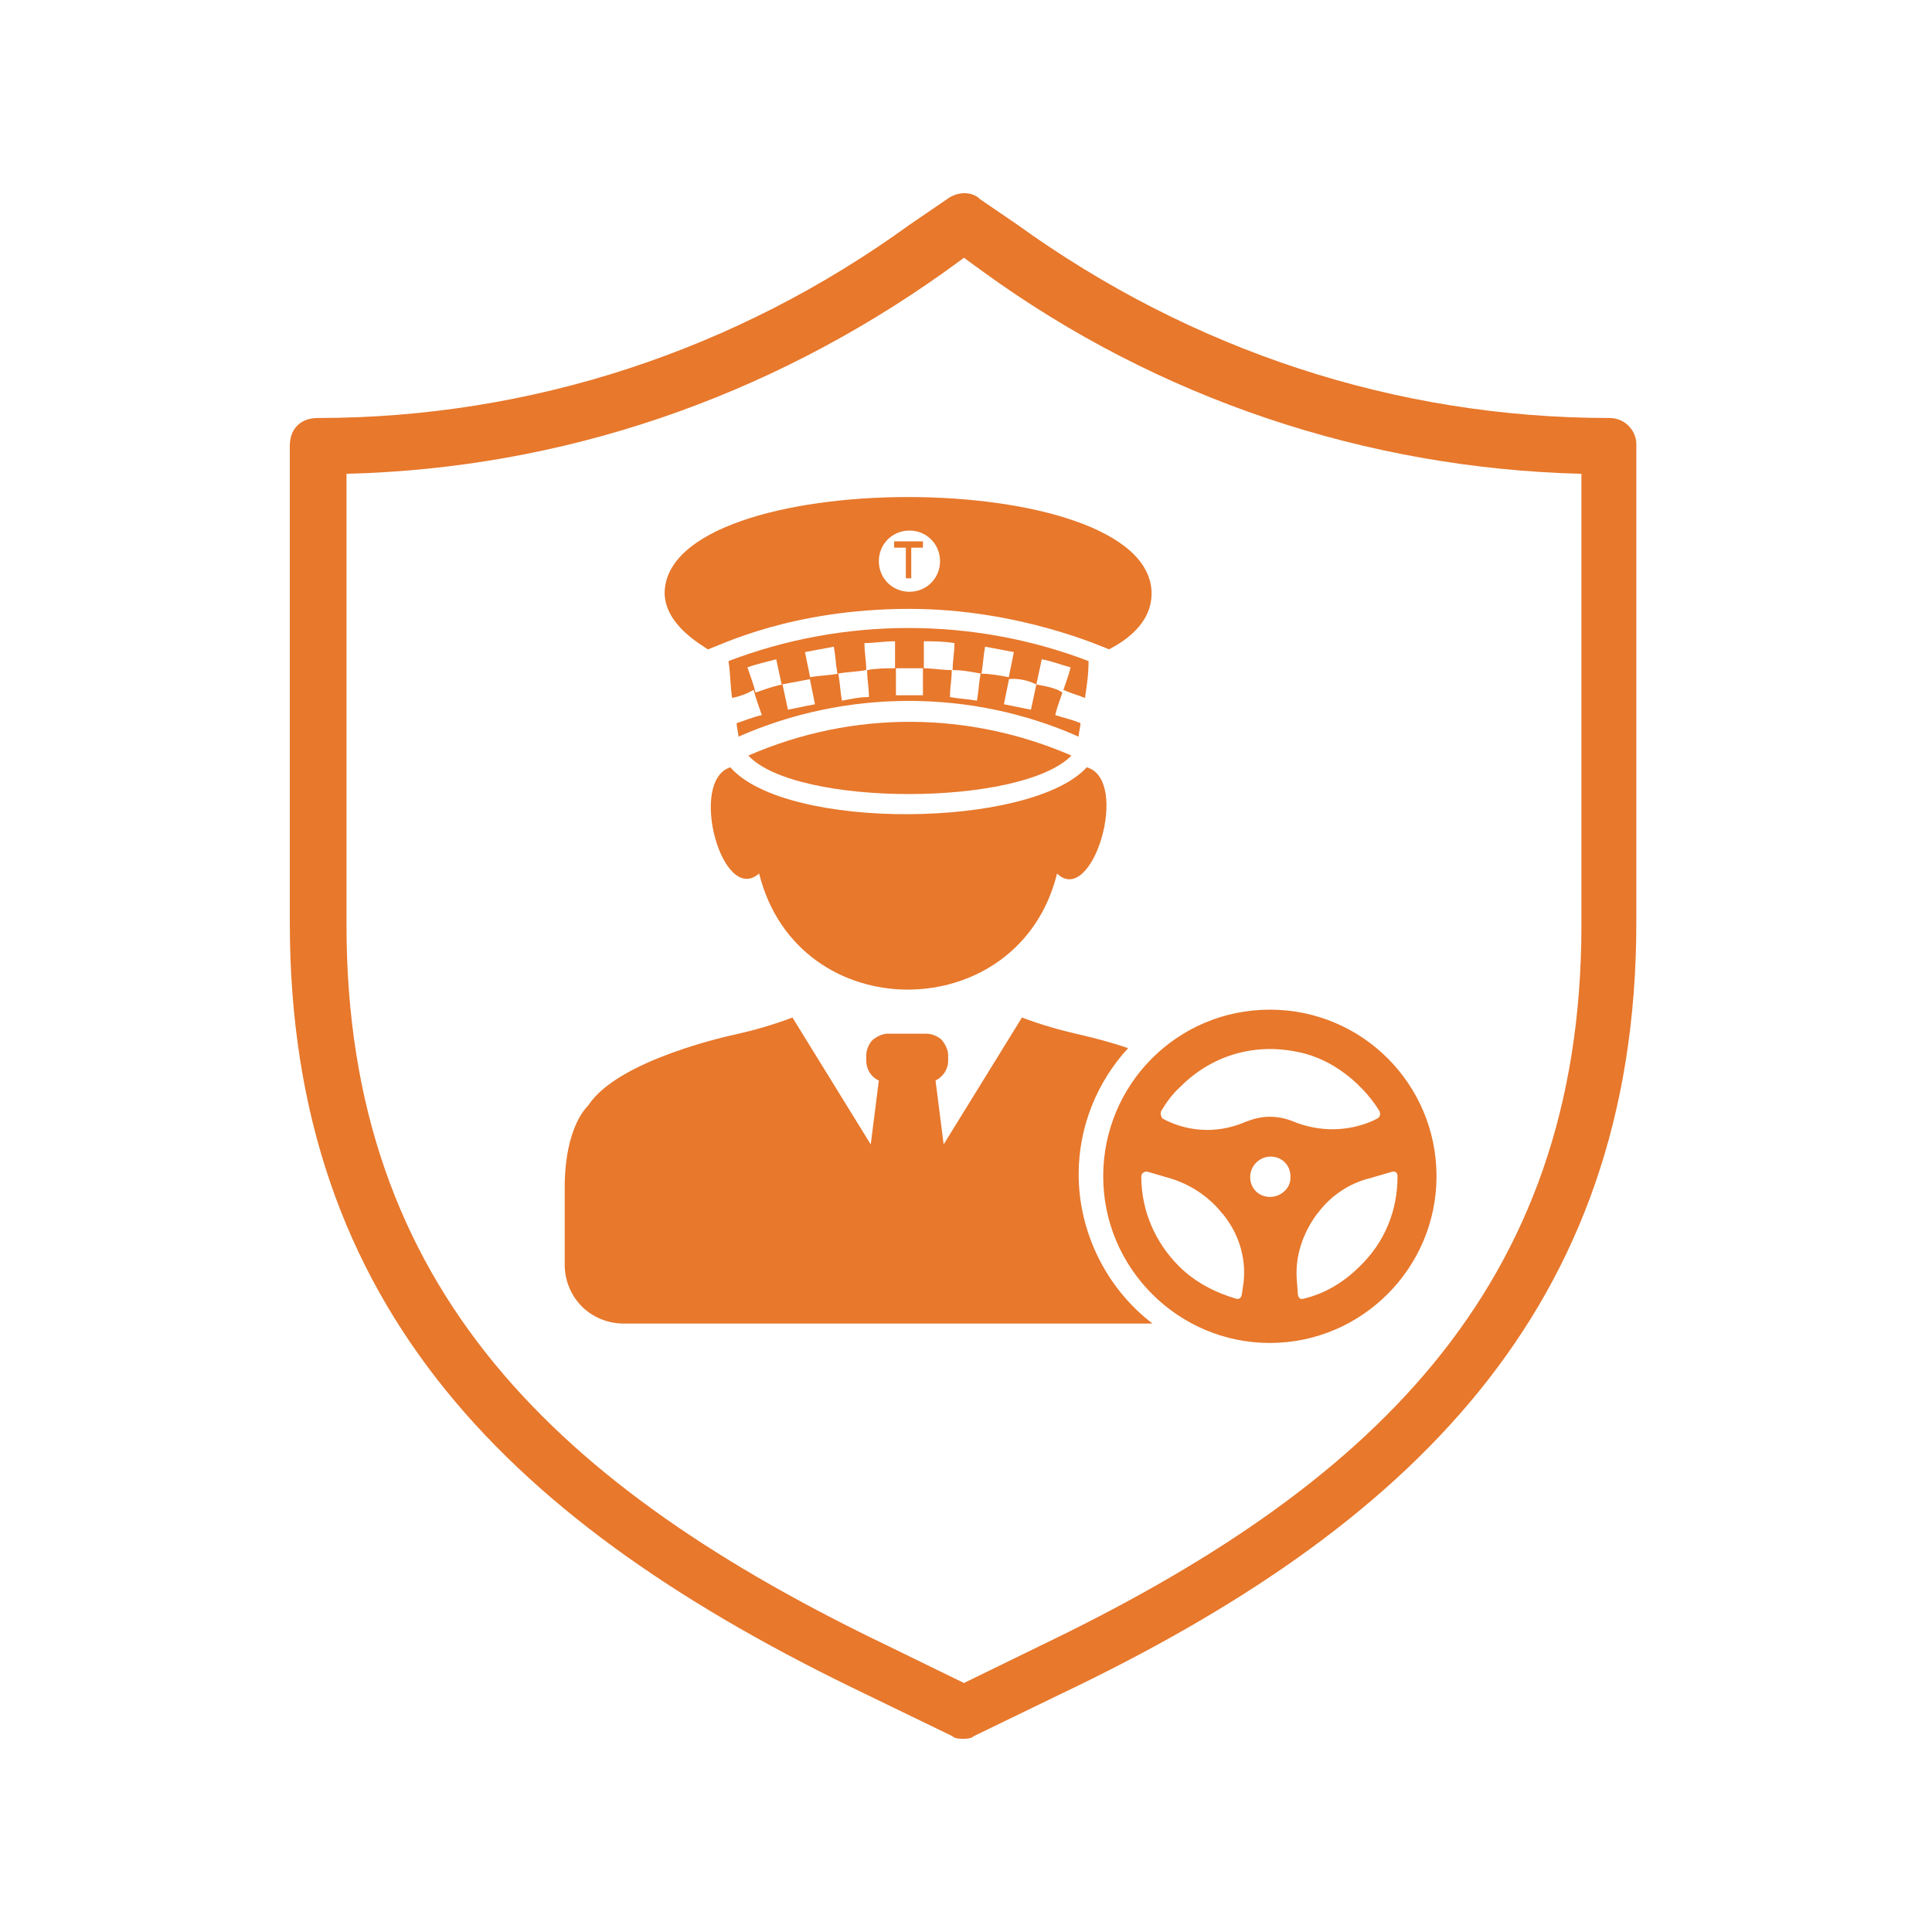
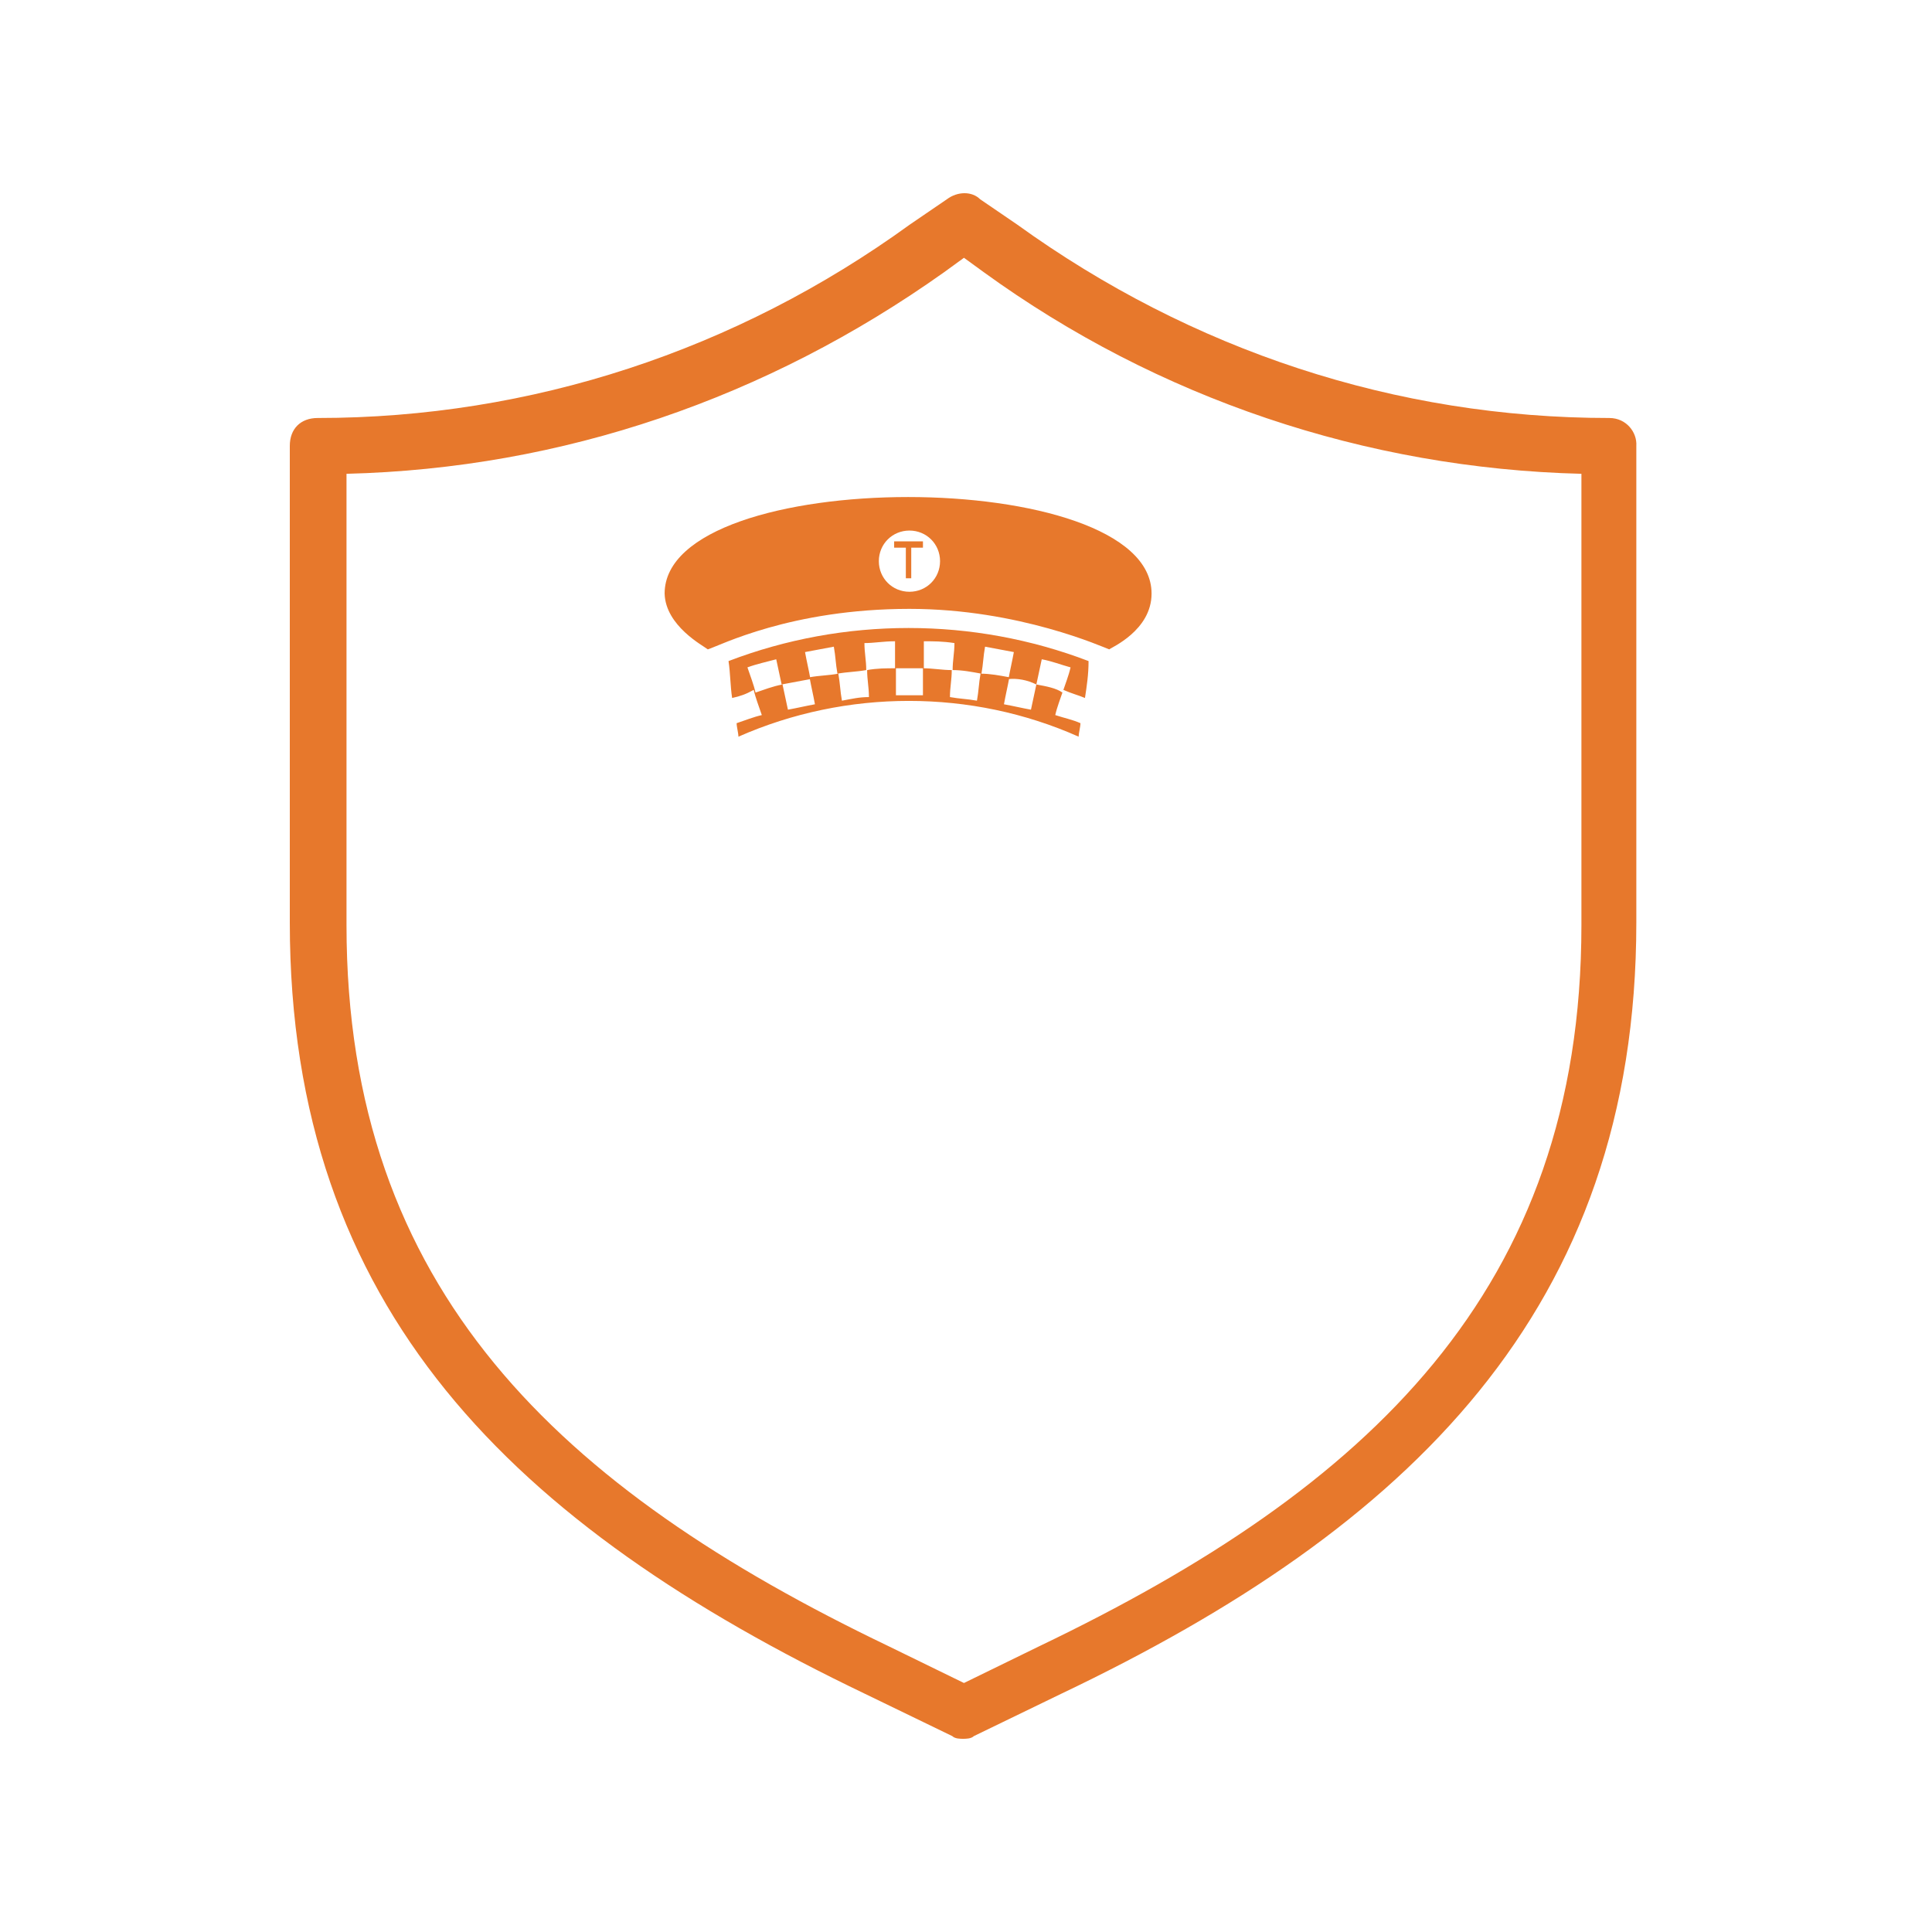
<svg xmlns="http://www.w3.org/2000/svg" width="300" height="300" viewBox="0 0 300 300" fill="none">
  <path d="M249.895 64.906C216.771 64.906 185.044 54.424 157.93 34.857L152.199 30.943C150.941 29.686 148.705 29.686 147.028 30.943L141.298 34.857C114.323 54.424 82.457 64.906 49.333 64.906C46.677 64.906 45 66.583 45 69.239V143.248C45 203.347 79.801 236.876 134.31 263.012L147.867 269.581C148.286 270 149.125 270 149.544 270C149.963 270 150.802 270 151.221 269.581L164.778 263.012C218.727 237.295 254.088 203.347 254.088 143.248V69.239C254.227 67.142 252.55 64.906 249.895 64.906ZM245.562 143.668C245.562 200.272 212.438 231.145 161.424 255.604L149.684 261.335L137.943 255.604C86.929 231.145 53.805 200.272 53.805 143.668V73.572C87.349 72.733 119.075 61.831 146.609 42.264L149.684 40.028L152.758 42.264C179.733 61.831 212.019 72.733 245.562 73.572V143.668Z" fill="#E7782C" />
-   <path d="M182.983 168.354L182.992 168.345L183.002 168.335C187.777 163.56 194.32 161.515 201.007 162.743L201.007 162.743L201.019 162.745C203.594 163.152 206.18 164.239 208.361 165.738L208.362 165.739C210.954 167.512 213.136 169.829 214.635 172.277C214.951 172.928 214.818 173.714 214.138 174.11L213.325 174.517C209.264 176.273 204.797 176.273 200.729 174.648C199.698 174.207 198.515 173.911 197.184 173.911C195.84 173.911 194.798 174.213 193.654 174.642L193.642 174.646L193.631 174.651C189.567 176.412 185.107 176.411 181.049 174.52L180.268 174.129C179.778 173.705 179.582 172.878 179.873 172.274C180.697 170.904 181.643 169.56 182.983 168.354ZM193.334 201.035L193.334 201.035L193.333 201.044C193.226 201.904 192.511 202.345 191.871 202.163C188.576 201.202 185.303 199.56 182.722 196.979C178.899 193.156 176.719 188.11 176.719 182.657C176.719 181.888 177.505 181.264 178.325 181.463L181.67 182.438C184.932 183.39 187.917 185.292 190.085 188.001L190.102 188.023L190.121 188.042L190.244 188.165C192.805 191.274 194.014 195.184 193.613 199.088L193.334 201.035ZM200.877 182.909L200.877 182.923V182.937C200.877 184.728 199.308 186.225 197.433 186.351C195.217 186.473 193.508 184.764 193.63 182.548C193.754 180.704 195.23 179.227 197.074 179.103C199.291 178.981 201.001 180.692 200.877 182.909ZM211.512 196.973L211.512 196.973L211.505 196.979C208.908 199.577 205.913 201.343 202.518 202.157L202.513 202.158C202.086 202.265 201.756 202.179 201.522 202.001C201.284 201.819 201.094 201.502 201.036 201.056L200.897 199.114L200.897 199.107L200.896 199.1C200.492 195.066 201.829 191.285 204.133 188.155L204.246 188.042L204.271 188.017L204.292 187.989C206.322 185.283 209.298 183.255 212.675 182.445L212.686 182.442L212.698 182.438L216.042 181.463C216.467 181.359 216.826 181.446 217.074 181.638C217.321 181.828 217.509 182.163 217.509 182.657C217.509 188.118 215.463 193.157 211.512 196.973ZM197.184 157.279C183.069 157.279 171.806 168.686 171.806 182.657C171.806 196.63 183.211 208.035 197.184 208.035C211.157 208.035 222.562 196.63 222.562 182.657C222.562 168.686 211.298 157.279 197.184 157.279Z" fill="#E7782C" stroke="#E7782C" />
-   <path d="M168.751 119.144C160.085 128.648 122.069 129.067 113.404 119.144C106.835 121.24 112.146 140.667 117.877 135.636C123.886 159.815 158.268 159.536 164.139 135.636C169.589 140.947 175.599 121.1 168.751 119.144Z" fill="#E7782C" />
-   <path d="M166.376 117.326C150.582 110.478 132.553 110.198 116.2 117.326C123.608 125.293 158.549 125.293 166.376 117.326Z" fill="#E7782C" />
  <path d="M109.911 100.834C111.728 100.275 122.769 94.545 141.218 94.545C158.269 94.545 171.407 100.555 172.246 100.834C172.525 100.555 178.815 97.899 178.815 92.169C178.815 72.183 103.202 72.183 103.202 92.169C103.342 97.2 109.212 100.275 109.911 100.834ZM141.218 82.385C143.874 82.385 145.97 84.482 145.97 87.137C145.97 89.793 143.874 91.889 141.218 91.889C138.563 91.889 136.466 89.793 136.466 87.137C136.466 84.482 138.563 82.385 141.218 82.385Z" fill="#E7782C" />
  <path d="M168.472 108.382C168.751 106.565 169.031 104.748 169.031 102.651C151.141 95.803 131.015 95.803 113.125 102.651C113.405 104.468 113.405 106.565 113.684 108.382C114.942 108.102 115.781 107.823 117.038 107.124C117.318 108.382 117.877 109.779 118.296 111.037C117.038 111.317 115.641 111.876 114.383 112.295C114.383 112.854 114.662 113.833 114.662 114.392C131.434 106.984 150.861 106.984 167.493 114.392C167.493 113.833 167.773 112.854 167.773 112.295C166.515 111.736 165.117 111.457 163.86 111.037C164.139 109.779 164.698 108.382 165.117 107.124C166.375 107.683 167.493 107.962 168.472 108.382ZM160.924 106.285C160.645 107.543 160.365 108.941 160.086 110.199C158.548 109.919 157.43 109.64 155.893 109.36C156.172 107.823 156.452 106.705 156.732 105.167C155.194 104.888 153.796 104.608 152.259 104.608C151.98 106.145 151.98 107.264 151.7 108.801C150.163 108.521 149.044 108.521 147.507 108.242C147.507 106.705 147.787 105.586 147.787 104.049C146.249 104.049 144.852 103.769 143.314 103.769V107.962H139.121V103.769C137.584 103.769 136.186 103.769 134.649 104.049C134.649 105.586 134.928 106.705 134.928 108.242C133.391 108.242 132.273 108.521 130.735 108.801C130.456 107.264 130.456 106.145 130.176 104.608C128.639 104.888 127.241 104.888 125.704 105.167C125.983 106.705 126.263 107.823 126.542 109.36C125.005 109.64 123.887 109.919 122.349 110.199C122.07 108.941 121.79 107.543 121.511 106.285C119.973 106.565 118.576 107.124 117.318 107.543C117.038 106.285 116.479 104.888 116.06 103.63C117.597 103.071 118.995 102.791 120.533 102.372C120.812 103.63 121.092 105.027 121.371 106.285C122.909 106.006 124.306 105.726 125.844 105.447C125.564 103.909 125.285 102.791 125.005 101.254C126.542 100.974 127.94 100.695 129.477 100.415C129.757 101.953 129.757 103.071 130.037 104.608C131.574 104.329 132.972 104.329 134.509 104.049C134.509 102.512 134.229 101.393 134.229 99.856C135.767 99.856 137.164 99.576 138.981 99.576V103.769H143.454V99.576C144.991 99.576 146.389 99.576 148.206 99.856C148.206 101.393 147.926 102.512 147.926 104.049C149.464 104.049 150.861 104.329 152.399 104.608C152.678 103.071 152.678 101.953 152.958 100.415C154.495 100.695 155.893 100.974 157.43 101.254C157.151 102.791 156.871 103.909 156.592 105.447C157.989 105.307 159.527 105.586 160.924 106.285C161.204 105.027 161.484 103.63 161.763 102.372C163.3 102.651 164.698 103.21 166.236 103.63C165.956 104.888 165.397 106.285 164.978 107.543C163.999 106.844 162.462 106.565 160.924 106.285Z" fill="#E7782C" />
  <path d="M140.66 89.793H141.498V85.041H143.315V84.063H138.843V85.041H140.66V89.793Z" fill="#E7782C" />
-   <path d="M167.494 182.317C167.494 175.049 170.289 168.061 175.181 162.75C172.665 161.911 170.15 161.213 167.634 160.653C164.559 159.955 161.624 159.116 158.689 157.998L146.529 177.705L145.271 167.781C146.39 167.222 147.228 166.104 147.228 164.707V163.868C147.228 163.029 146.809 162.191 146.25 161.492C145.691 160.933 144.712 160.514 143.874 160.514H137.864C137.025 160.514 136.187 160.933 135.488 161.492C134.929 162.051 134.51 163.029 134.51 163.868V164.707C134.51 165.964 135.208 167.222 136.466 167.781L135.208 177.705L123.049 157.998C120.114 159.116 117.179 159.955 114.104 160.653C114.104 160.653 95.935 164.427 91.322 171.695C91.322 171.695 87.689 174.77 87.689 184.413V196.433C87.689 198.809 88.667 201.185 90.344 202.862C92.021 204.54 94.397 205.518 96.773 205.518H178.955C171.827 200.067 167.494 191.402 167.494 182.317Z" fill="#E7782C" />
</svg>